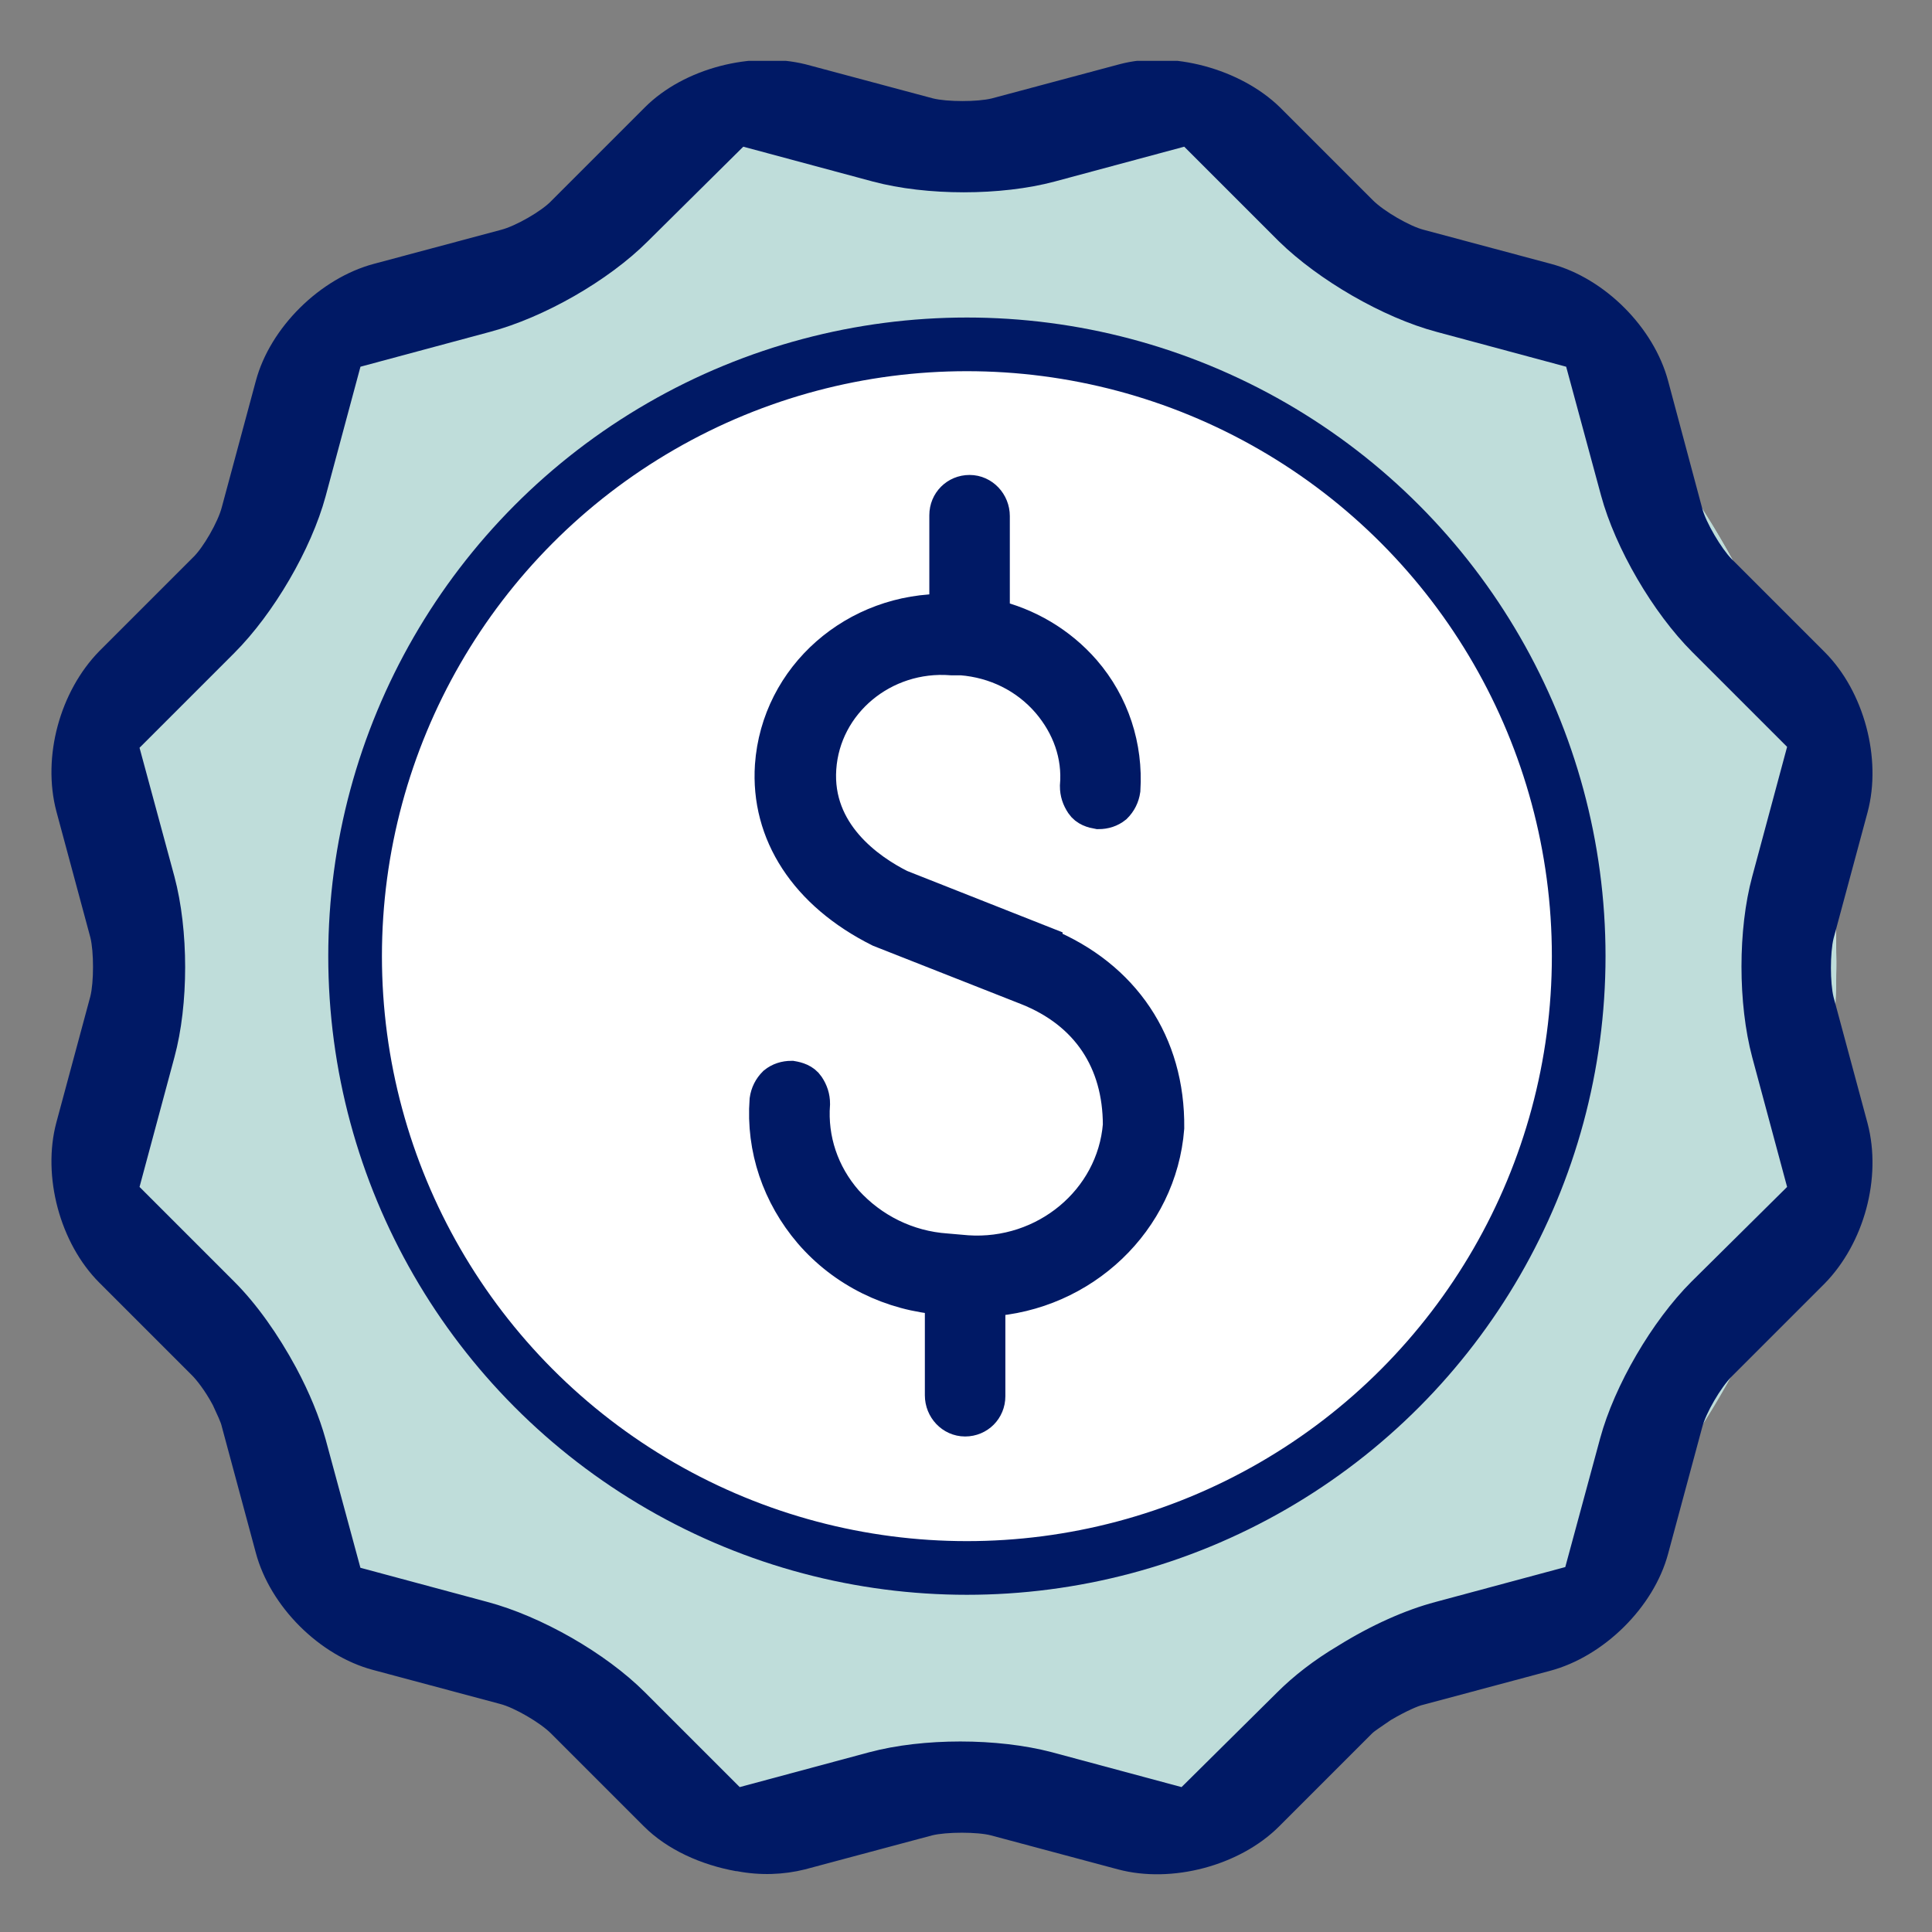
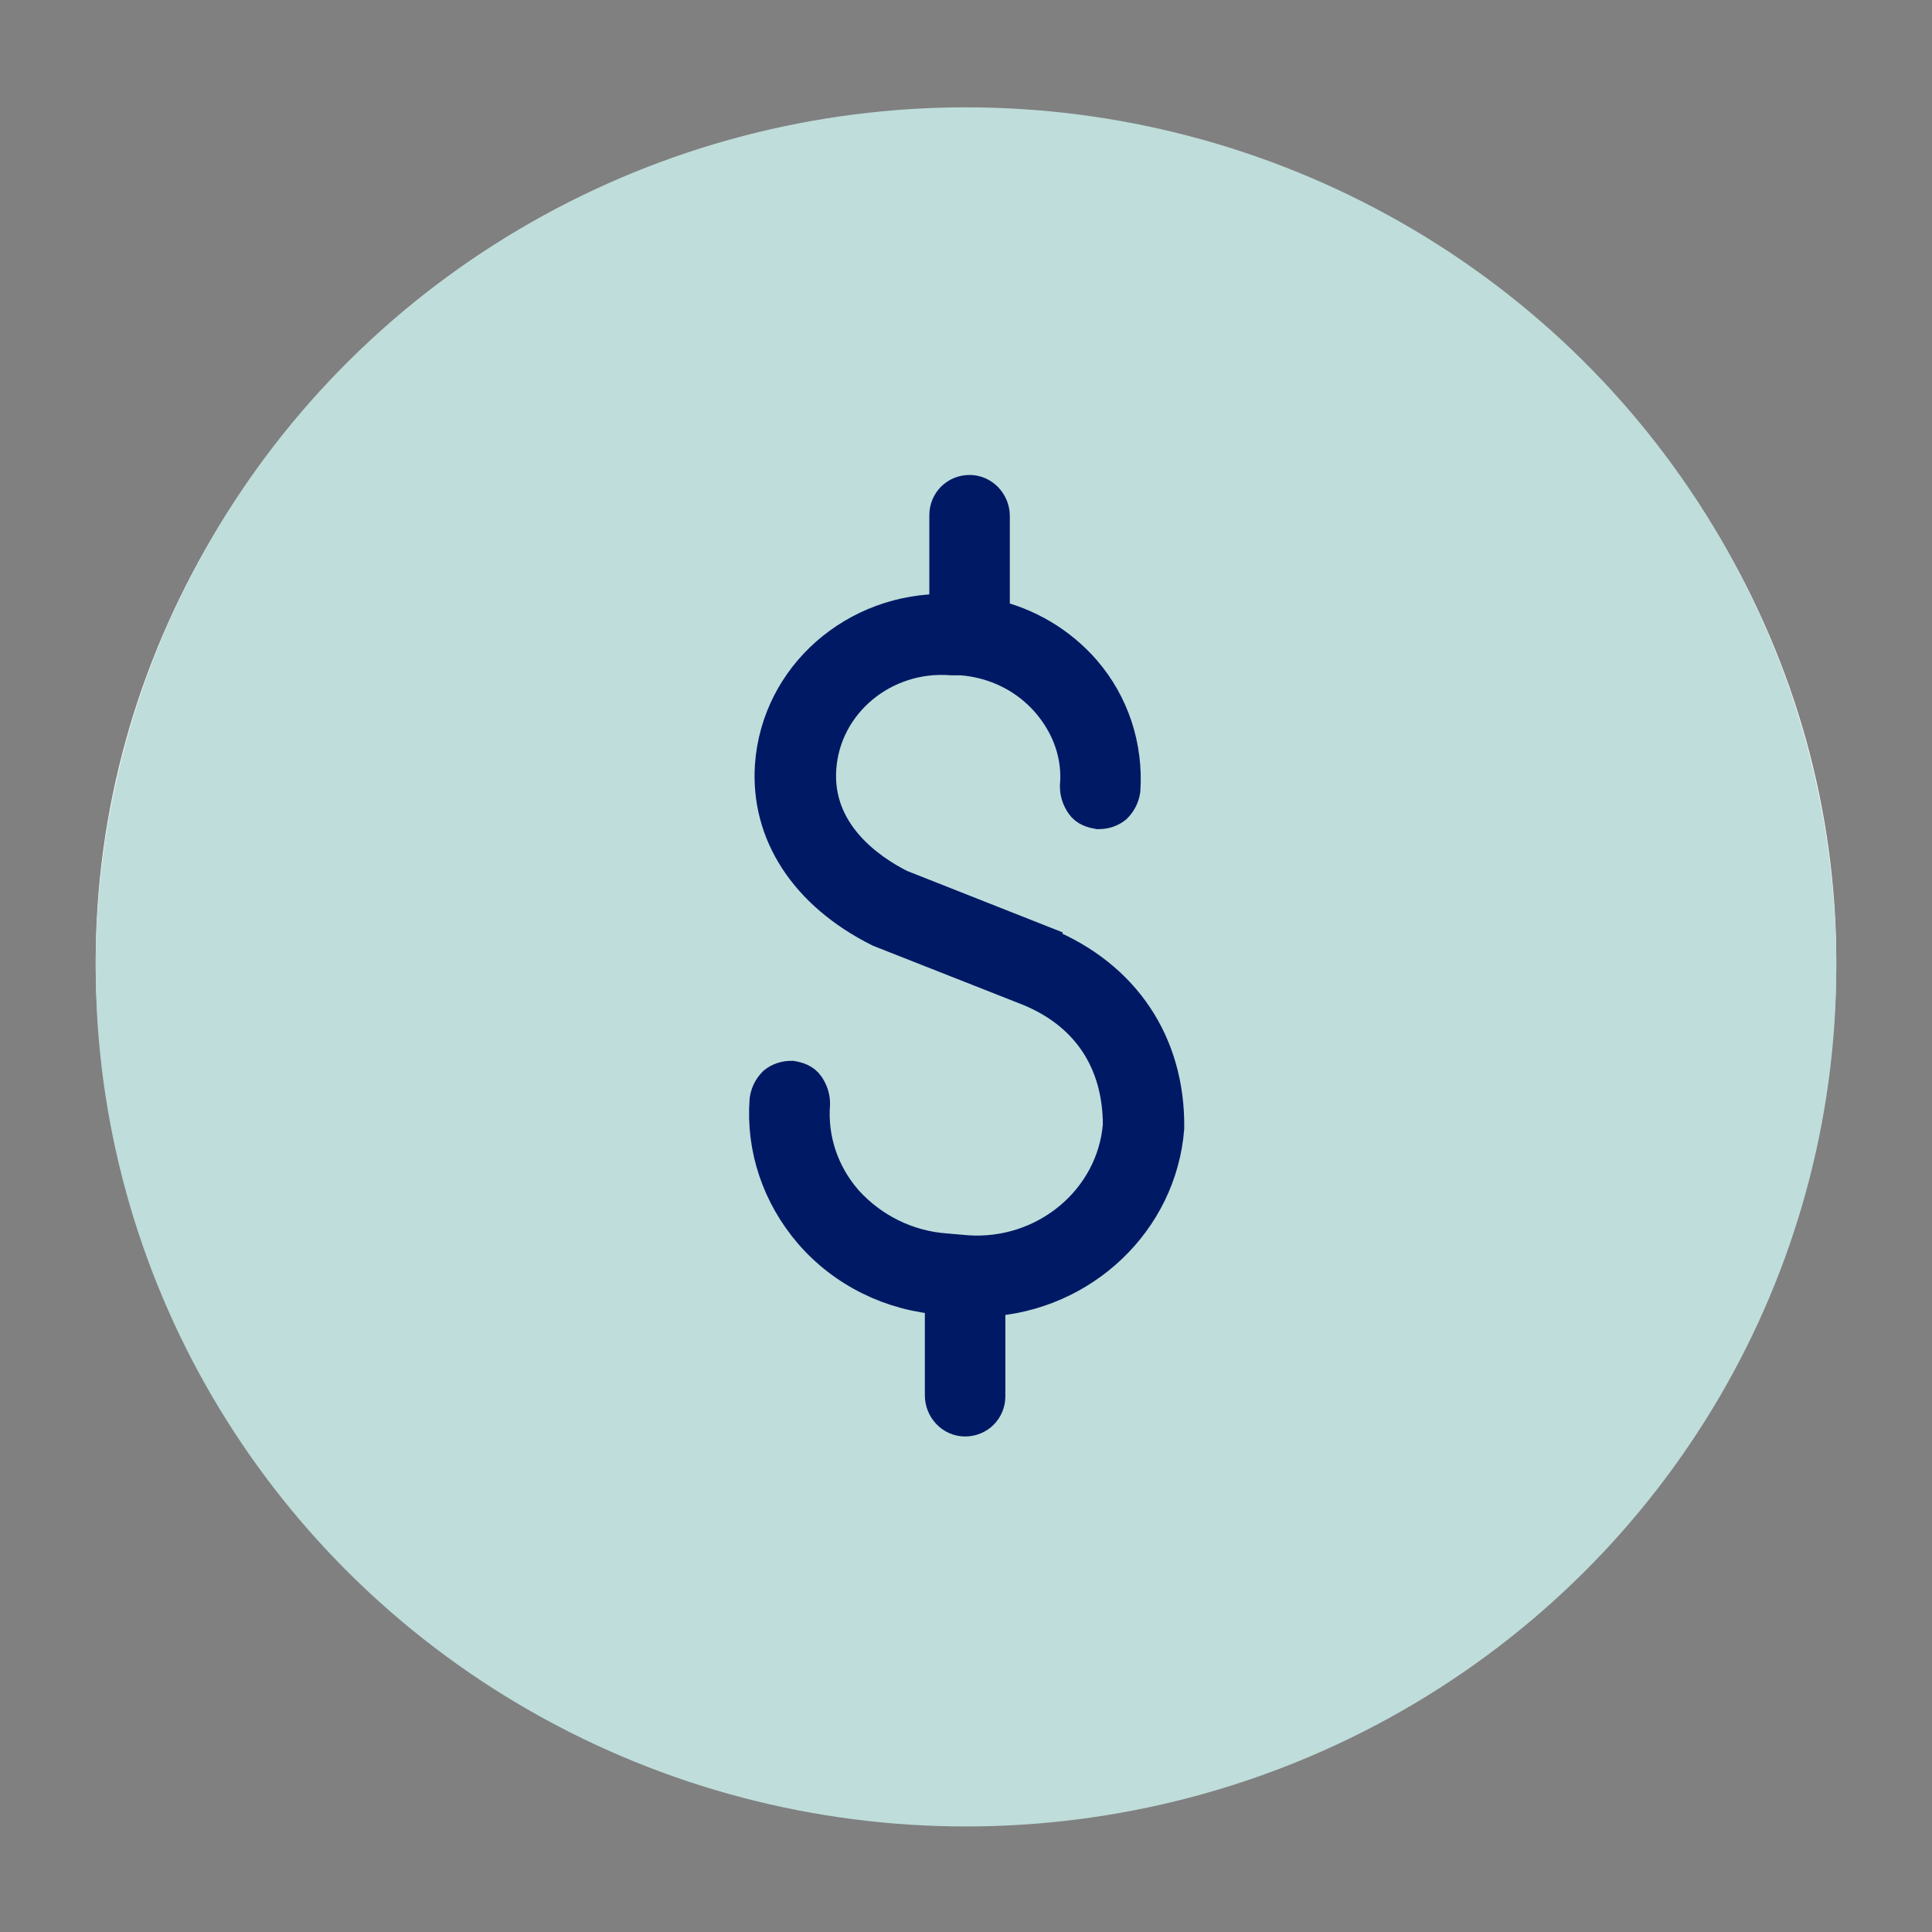
<svg xmlns="http://www.w3.org/2000/svg" id="Layer_1" version="1.1" viewBox="0 0 216 216">
  <rect x="0" y="0" width="216" height="216" fill="#808080" stroke="none" />
  <defs>
    <style>
      .st0 {
        fill: none;
      }

      .st1 {
        stroke-width: 6px;
      }

      .st1, .st2 {
        stroke: #001965;
        stroke-miterlimit: 10;
      }

      .st1, .st3, .st4 {
        fill: #fff;
      }

      .st2 {
        stroke-width: 4px;
      }

      .st2, .st5 {
        fill: #001965;
      }

      .st6, .st7, .st4 {
        isolation: isolate;
      }

      .st6, .st8 {
        fill: #bfddda;
      }

      .st6, .st4 {
        opacity: .4;
      }

      .st9 {
        clip-path: url(#clippath-1);
      }

      .st10 {
        clip-path: url(#clippath-3);
      }

      .st11 {
        clip-path: url(#clippath-4);
      }

      .st12 {
        clip-path: url(#clippath-2);
      }

      .st13 {
        clip-path: url(#clippath-5);
      }

      .st14 {
        clip-path: url(#clippath);
      }
    </style>
    <clipPath id="clippath">
-       <ellipse class="st0" cx="108" cy="107.5" rx="97.3" ry="94.8" />
-     </clipPath>
+       </clipPath>
    <clipPath id="clippath-1">
-       <ellipse class="st0" cx="108" cy="108.1" rx="97.3" ry="96.1" />
-     </clipPath>
+       </clipPath>
    <clipPath id="clippath-2">
      <rect class="st0" x="5.6" y="6.8" width="203.9" height="202.8" />
    </clipPath>
    <clipPath id="clippath-3">
      <rect class="st0" x="4.3" y="5.7" width="207.5" height="207.5" />
    </clipPath>
    <clipPath id="clippath-4">
-       <path class="st0" d="M82.3,209.2c-3.9-.7-7.7-2.4-10.3-5l-10.4-10.4c-1.2-1.2-4.1-2.9-5.7-3.3l-14.2-3.8c-6-1.6-11.5-7.1-13.1-13.1l-3.8-14.1c-.1-.5-.5-1.3-1-2.4-.9-1.7-1.9-2.9-2.3-3.3l-10.4-10.4c-4.4-4.4-6.4-11.9-4.8-17.9l3.8-14.1c.4-1.6.4-5,0-6.6l-3.8-14.1c-1.6-6.1.4-13.4,4.8-17.9l10.4-10.4c1.2-1.1,2.9-4.1,3.3-5.7l3.8-14.1c1.6-6,7.2-11.5,13.2-13.1l14.2-3.8c1.6-.4,4.6-2.1,5.7-3.3l10.4-10.4c4.4-4.4,12-6.3,18-4.8l14.2,3.8c1.6.4,5,.4,6.6,0l14.2-3.8c5.9-1.6,13.6.5,18,4.8l10.4,10.4c1.2,1.2,4.1,2.9,5.7,3.3l14.2,3.8c6,1.6,11.5,7.1,13.1,13.1l3.8,14.2c.4,1.6,2.2,4.6,3.3,5.7l10.4,10.4c4.4,4.4,6.4,11.9,4.8,17.9l-3.8,14.1c-.4,1.6-.4,5,0,6.6l3.8,14.1c1.6,6.1-.4,13.4-4.8,17.9l-10.4,10.4c-1.2,1.2-2.9,4.1-3.3,5.7l-3.8,14.1c-1.6,6-7.2,11.5-13.2,13.1l-14.2,3.8c-.5.1-1.9.7-3.6,1.7-1,.7-1.8,1.2-2.1,1.5l-10.4,10.4c-4.4,4.4-12,6.4-18,4.8l-14.2-3.8c-1.5-.4-5-.4-6.6,0l-14.2,3.8c-2.4.6-5,.7-7.6.2h0ZM40,175.2l14.5,3.9c6,1.6,13.2,5.7,17.6,10.1l10.6,10.6,14.5-3.9c6-1.6,14.3-1.6,20.4,0l14.5,3.9,10.7-10.6c1.8-1.8,4.1-3.6,6.8-5.2,3.7-2.3,7.5-4,10.9-4.9l14.5-3.9,3.9-14.4c1.6-5.9,5.8-13.1,10.2-17.5l10.7-10.6-3.9-14.5c-1.6-6-1.6-14.3,0-20.2l3.9-14.5-10.6-10.6c-4.4-4.4-8.6-11.6-10.2-17.5l-3.9-14.4-14.5-3.9c-6-1.6-13.2-5.8-17.6-10.1l-10.6-10.6-14.5,3.9c-6,1.6-14.3,1.6-20.3,0l-14.5-3.9-10.7,10.6c-4.4,4.4-11.6,8.5-17.6,10.1l-14.5,3.9-3.9,14.5c-1.6,5.9-5.8,13.1-10.2,17.5l-10.6,10.6,3.9,14.4c1.6,6,1.6,14.3,0,20.2l-3.9,14.5,10.6,10.6c2.5,2.5,4.9,5.9,6.9,9.6,1.5,2.8,2.6,5.5,3.3,8l3.9,14.4h0Z" />
+       <path class="st0" d="M82.3,209.2c-3.9-.7-7.7-2.4-10.3-5l-10.4-10.4c-1.2-1.2-4.1-2.9-5.7-3.3l-14.2-3.8c-6-1.6-11.5-7.1-13.1-13.1l-3.8-14.1c-.1-.5-.5-1.3-1-2.4-.9-1.7-1.9-2.9-2.3-3.3l-10.4-10.4c-4.4-4.4-6.4-11.9-4.8-17.9l3.8-14.1c.4-1.6.4-5,0-6.6l-3.8-14.1c-1.6-6.1.4-13.4,4.8-17.9l10.4-10.4c1.2-1.1,2.9-4.1,3.3-5.7l3.8-14.1c1.6-6,7.2-11.5,13.2-13.1l14.2-3.8c1.6-.4,4.6-2.1,5.7-3.3l10.4-10.4c4.4-4.4,12-6.3,18-4.8l14.2,3.8c1.6.4,5,.4,6.6,0l14.2-3.8c5.9-1.6,13.6.5,18,4.8l10.4,10.4c1.2,1.2,4.1,2.9,5.7,3.3l14.2,3.8c6,1.6,11.5,7.1,13.1,13.1l3.8,14.2c.4,1.6,2.2,4.6,3.3,5.7l10.4,10.4c4.4,4.4,6.4,11.9,4.8,17.9l-3.8,14.1c-.4,1.6-.4,5,0,6.6l3.8,14.1c1.6,6.1-.4,13.4-4.8,17.9l-10.4,10.4c-1.2,1.2-2.9,4.1-3.3,5.7l-3.8,14.1c-1.6,6-7.2,11.5-13.2,13.1l-14.2,3.8c-.5.1-1.9.7-3.6,1.7-1,.7-1.8,1.2-2.1,1.5l-10.4,10.4c-4.4,4.4-12,6.4-18,4.8l-14.2-3.8c-1.5-.4-5-.4-6.6,0l-14.2,3.8c-2.4.6-5,.7-7.6.2h0ZM40,175.2l14.5,3.9c6,1.6,13.2,5.7,17.6,10.1l10.6,10.6,14.5-3.9c6-1.6,14.3-1.6,20.4,0l14.5,3.9,10.7-10.6c1.8-1.8,4.1-3.6,6.8-5.2,3.7-2.3,7.5-4,10.9-4.9l14.5-3.9,3.9-14.4c1.6-5.9,5.8-13.1,10.2-17.5l10.7-10.6-3.9-14.5c-1.6-6-1.6-14.3,0-20.2l3.9-14.5-10.6-10.6c-4.4-4.4-8.6-11.6-10.2-17.5l-3.9-14.4-14.5-3.9c-6-1.6-13.2-5.8-17.6-10.1l-10.6-10.6-14.5,3.9c-6,1.6-14.3,1.6-20.3,0c-4.4,4.4-11.6,8.5-17.6,10.1l-14.5,3.9-3.9,14.5c-1.6,5.9-5.8,13.1-10.2,17.5l-10.6,10.6,3.9,14.4c1.6,6,1.6,14.3,0,20.2l-3.9,14.5,10.6,10.6c2.5,2.5,4.9,5.9,6.9,9.6,1.5,2.8,2.6,5.5,3.3,8l3.9,14.4h0Z" />
    </clipPath>
    <clipPath id="clippath-5">
-       <rect class="st0" x="4.3" y="5.7" width="207.5" height="204.9" />
-     </clipPath>
+       </clipPath>
  </defs>
  <g>
    <ellipse class="st3" cx="108" cy="107.5" rx="97.3" ry="94.8" />
    <g class="st14">
      <rect class="st4" x="-2.1" y="0" width="220.3" height="215.2" />
    </g>
  </g>
  <g>
    <ellipse class="st8" cx="108" cy="108.1" rx="97.3" ry="96.1" />
    <g class="st9">
      <rect class="st6" x="-2.1" y="-1.1" width="220.3" height="218.3" />
    </g>
  </g>
  <g class="st12">
    <g class="st7">
      <g class="st10">
        <g class="st11">
          <g class="st13">
-             <rect class="st5" x="-7.2" y="-6" width="229.5" height="228.4" />
-           </g>
+             </g>
        </g>
      </g>
    </g>
  </g>
-   <circle class="st1" cx="108.1" cy="106.9" r="68.4" />
  <path class="st2" d="M116.8,105.6l-16.2-6.4c-3.6-1.8-9.6-6-9.1-13.3.5-7.4,7.2-13,14.9-12.4h1.1c3.8.3,7.3,2,9.8,4.9,2.3,2.7,3.5,6,3.2,9.5,0,.7.2,1.3.6,1.9s1.1.8,1.7.9c.7,0,1.3-.2,1.8-.6.5-.5.8-1.1.9-1.8.3-4.8-1.2-9.5-4.4-13.2-2.7-3.1-6.3-5.2-10.2-6.1v-11.3c0-1.4-1.1-2.6-2.5-2.6-1.4,0-2.5,1.1-2.5,2.5v10.8c-10.2-.2-18.8,7.3-19.5,17.2-.5,7.5,3.8,14.2,12,18.3l16.5,6.5c6.8,2.7,10.4,8.2,10.4,15.4-.7,8.5-8.4,14.9-17.2,14.3l-2.3-.2c-4.4-.3-8.4-2.3-11.3-5.5-2.7-3.1-4-7-3.7-11,0-.7-.2-1.3-.6-1.9s-1.1-.8-1.7-.9c-.7,0-1.3.2-1.8.6-.5.5-.8,1.1-.9,1.8-.4,5.4,1.4,10.6,4.9,14.7,3.7,4.3,9,6.9,14.7,7.3v11c0,1.4,1.1,2.6,2.5,2.6h0c1.4,0,2.5-1.1,2.5-2.5v-10.9c10.6-.6,19.2-8.8,20-19.1h0c.1-9.4-4.9-16.8-13.6-20.4h0ZM107.9,158.1h0Z" />
</svg>